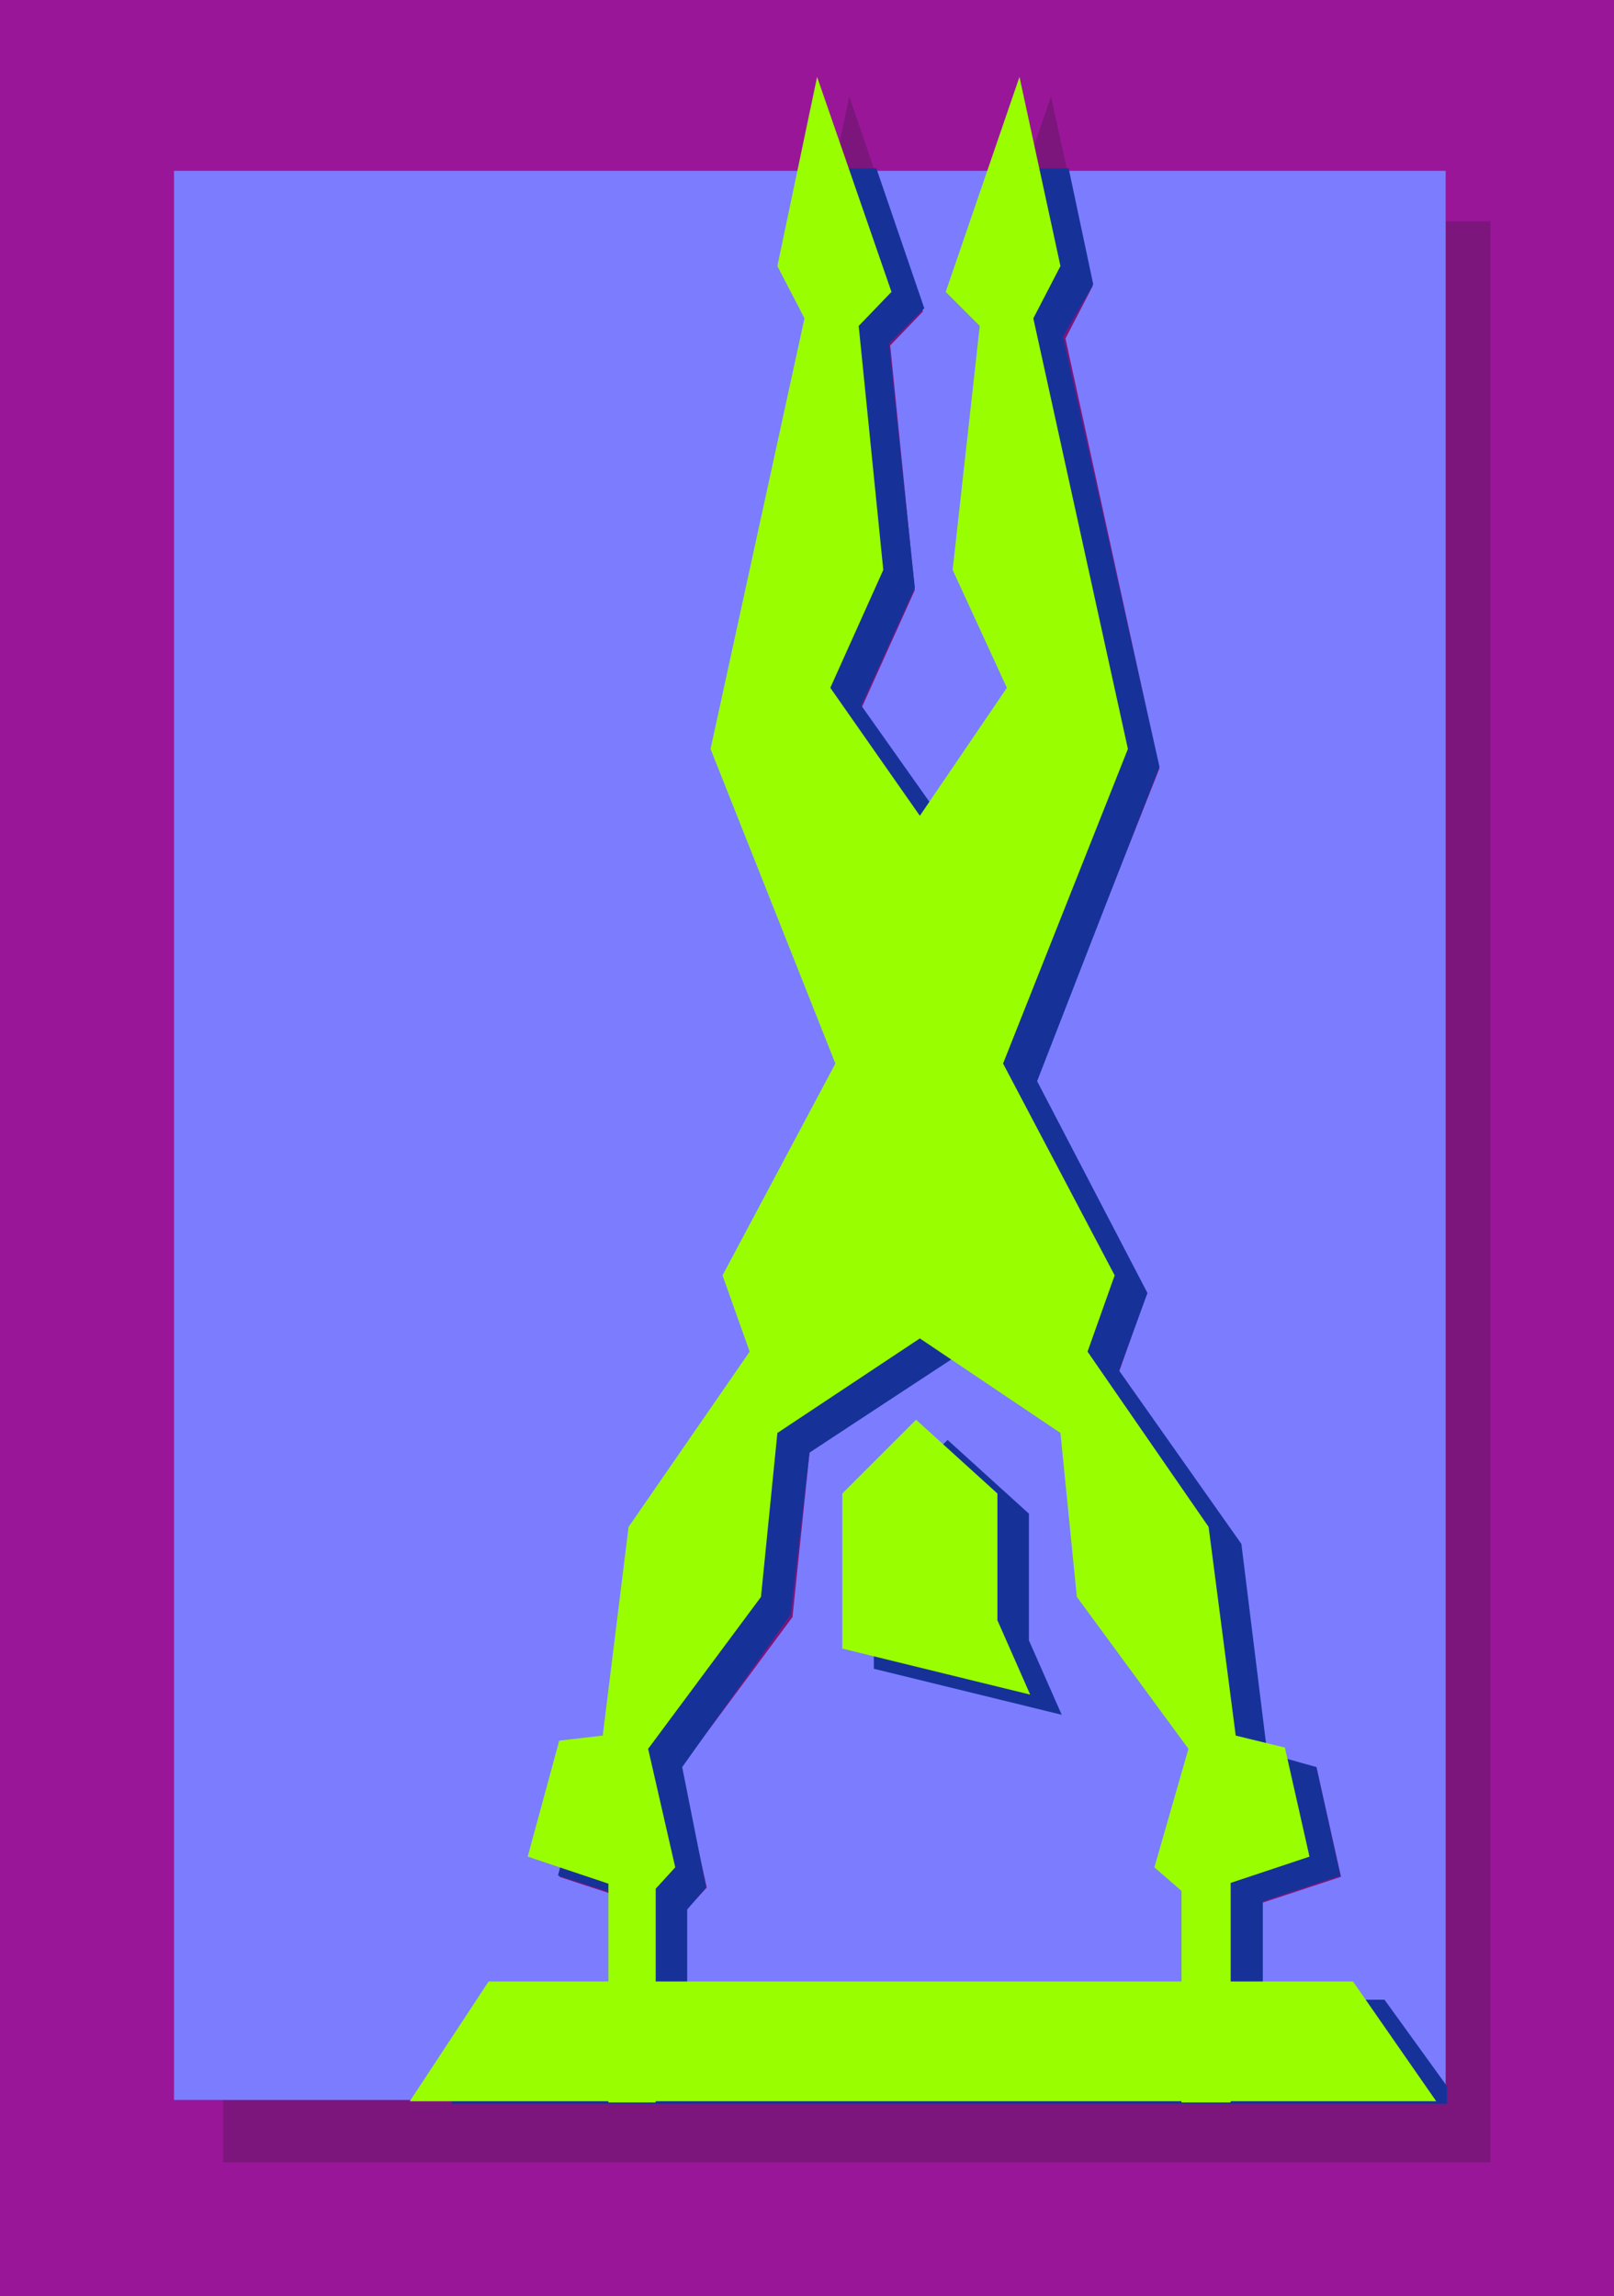
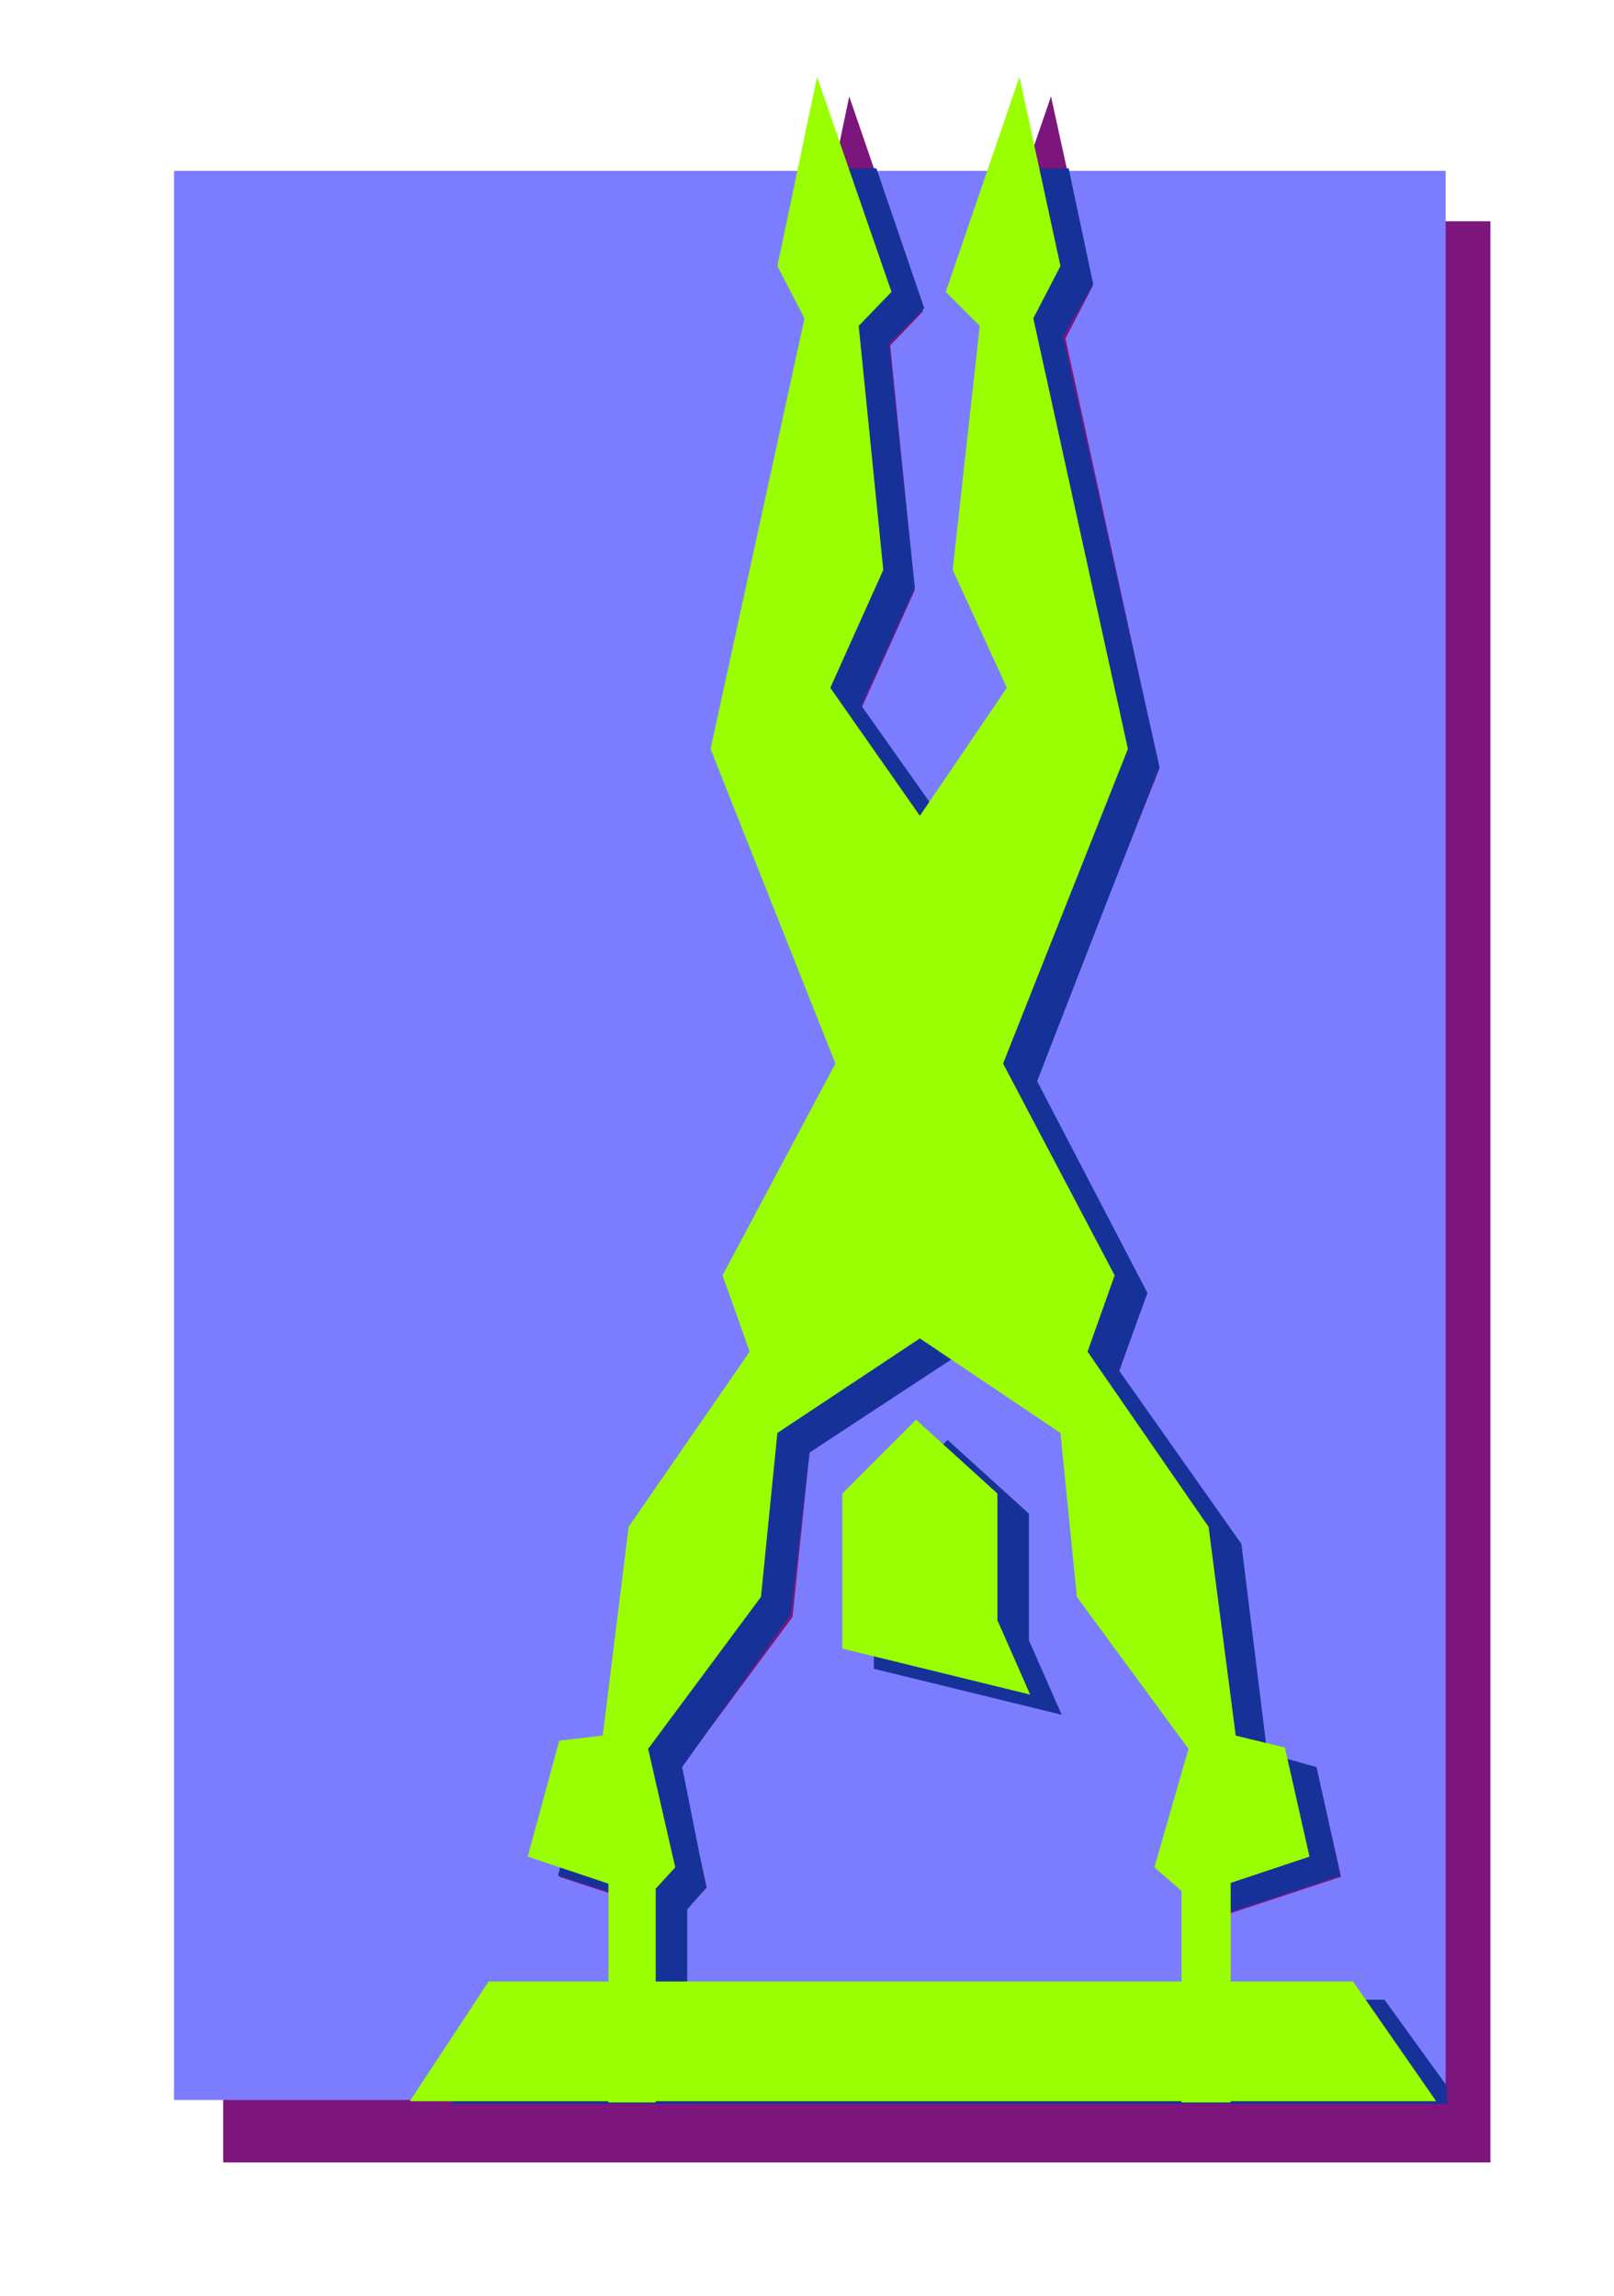
<svg xmlns="http://www.w3.org/2000/svg" xmlns:ns1="http://sodipodi.sourceforge.net/DTD/sodipodi-0.dtd" xmlns:ns2="http://www.inkscape.org/namespaces/inkscape" version="1.0" width="109.438mm" height="155.711mm" id="svg14" ns1:docname="Gymnast 19.wmf">
  <ns1:namedview id="namedview14" pagecolor="#ffffff" bordercolor="#000000" borderopacity="0.25" ns2:showpageshadow="2" ns2:pageopacity="0.0" ns2:pagecheckerboard="0" ns2:deskcolor="#d1d1d1" ns2:document-units="mm" />
  <defs id="defs1">
    <pattern id="WMFhbasepattern" patternUnits="userSpaceOnUse" width="6" height="6" x="0" y="0" />
  </defs>
-   <path style="fill:#991699;fill-opacity:1;fill-rule:evenodd;stroke:none" d="M 0,0 H 413.624 V 588.515 H 0 Z" id="path1" />
  <path style="fill:#7c167c;fill-opacity:1;fill-rule:evenodd;stroke:none" d="M 57.196,56.718 H 381.956 V 554.258 H 57.196 Z" id="path2" />
  <path style="fill:#7c7cff;fill-opacity:1;fill-rule:evenodd;stroke:none" d="M 44.594,43.791 H 370.484 V 538.26 H 44.594 Z" id="path3" />
  <path style="fill:#7c167c;fill-opacity:1;fill-rule:evenodd;stroke:none" d="m 243.812,348.229 36.192,24.077 4.201,42.175 28.598,38.782 -8.725,30.541 8.725,7.433 30.86,-10.18 -6.301,-28.117 -12.603,-2.909 -6.948,-53.648 -31.022,-44.761 6.948,-19.714 -28.598,-54.133 31.991,-80.796 -24.074,-110.205 6.948,-13.412 -10.664,-48.639 -18.904,55.103 8.725,8.726 -6.948,62.697 13.895,30.056 -22.297,32.965 -22.943,-32.965 13.572,-30.056 -6.301,-62.697 8.402,-8.726 -18.904,-55.103 -10.179,48.639 6.786,13.412 -24.074,110.205 31.991,80.796 -28.921,54.133 6.948,19.714 -31.022,44.761 -6.624,53.648 -11.148,1.131 -8.079,29.894 31.022,10.18 6.786,-7.433 -6.786,-30.541 28.76,-38.782 4.362,-42.175 z" id="path4" />
  <path style="fill:#163299;fill-opacity:1;fill-rule:evenodd;stroke:none" d="M 370.807,534.705 354.812,512.567 H 133.297 l -17.773,26.663 h 255.283 z" id="path5" />
  <path style="fill:#163299;fill-opacity:1;fill-rule:evenodd;stroke:none" d="m 223.938,387.98 18.904,-18.906 20.843,18.906 v 32.48 l 8.402,19.068 -48.148,-11.796 z" id="path6" />
  <path style="fill:#163299;fill-opacity:1;fill-rule:evenodd;stroke:none" d="m 244.135,348.229 36.031,24.077 3.716,41.529 28.921,39.105 -7.917,30.864 7.917,7.11 30.699,-10.18 -6.14,-27.794 -12.603,-3.555 -6.624,-53.648 -31.345,-44.438 7.271,-19.876 -28.275,-54.295 31.345,-80.634 -24.72,-110.205 7.755,-13.412 -6.301,-29.733 h -10.825 l -12.279,35.873 8.402,9.049 -6.624,62.536 13.895,30.218 -22.297,33.126 -23.428,-33.126 13.734,-30.218 -6.624,-62.536 9.048,-9.049 -12.279,-35.873 h -10.825 l -6.301,29.733 6.624,13.412 -23.589,110.205 31.345,80.634 -28.921,54.295 7.271,19.876 -31.345,44.438 -6.624,53.648 -11.472,1.293 -7.755,30.056 31.83,10.18 6.14,-7.11 -6.14,-30.864 27.79,-39.105 4.847,-41.529 z" id="path7" />
-   <path style="fill:#163299;fill-opacity:1;fill-rule:evenodd;stroke:none" d="m 310.864,538.906 h 12.764 v -53.971 h -12.764 z" id="path8" />
  <path style="fill:#163299;fill-opacity:1;fill-rule:evenodd;stroke:none" d="m 176.113,539.23 v -54.295 h -11.956 v 54.295 z" id="path9" />
  <path style="fill:#99ff00;fill-opacity:1;fill-rule:evenodd;stroke:none" d="M 105.022,538.583 H 368.061 L 346.733,507.881 H 125.218 Z" id="path10" />
  <path style="fill:#99ff00;fill-opacity:1;fill-rule:evenodd;stroke:none" d="m 155.917,538.906 h 12.118 v -59.142 h -12.118 z" id="path11" />
  <path style="fill:#99ff00;fill-opacity:1;fill-rule:evenodd;stroke:none" d="m 302.786,538.906 h 12.603 v -59.142 h -12.603 z" id="path12" />
  <path style="fill:#99ff00;fill-opacity:1;fill-rule:evenodd;stroke:none" d="m 215.86,382.809 18.904,-18.906 20.843,18.906 v 32.48 l 8.402,19.068 -48.148,-11.796 z" id="path13" />
  <path style="fill:#99ff00;fill-opacity:1;fill-rule:evenodd;stroke:none" d="m 235.733,343.058 36.031,24.239 4.201,42.014 28.598,38.943 -8.725,30.379 8.725,7.595 31.022,-10.342 -6.301,-27.955 -12.603,-3.07 -6.948,-53.487 -31.022,-44.922 6.948,-19.553 -28.598,-54.295 31.991,-80.634 -24.236,-110.367 6.948,-13.412 -10.502,-48.477 -18.904,55.103 8.725,8.726 -6.948,62.536 13.895,30.218 -22.297,32.803 -22.943,-32.803 13.572,-30.218 -6.301,-62.536 8.402,-8.726 -19.065,-55.103 -10.179,48.477 6.948,13.412 -24.074,110.367 31.991,80.634 -28.921,54.295 6.948,19.553 -31.022,44.922 -6.624,53.487 -11.148,1.293 -8.079,29.733 30.86,10.342 6.948,-7.595 -6.948,-30.379 28.921,-38.943 4.201,-42.014 z" id="path14" />
</svg>